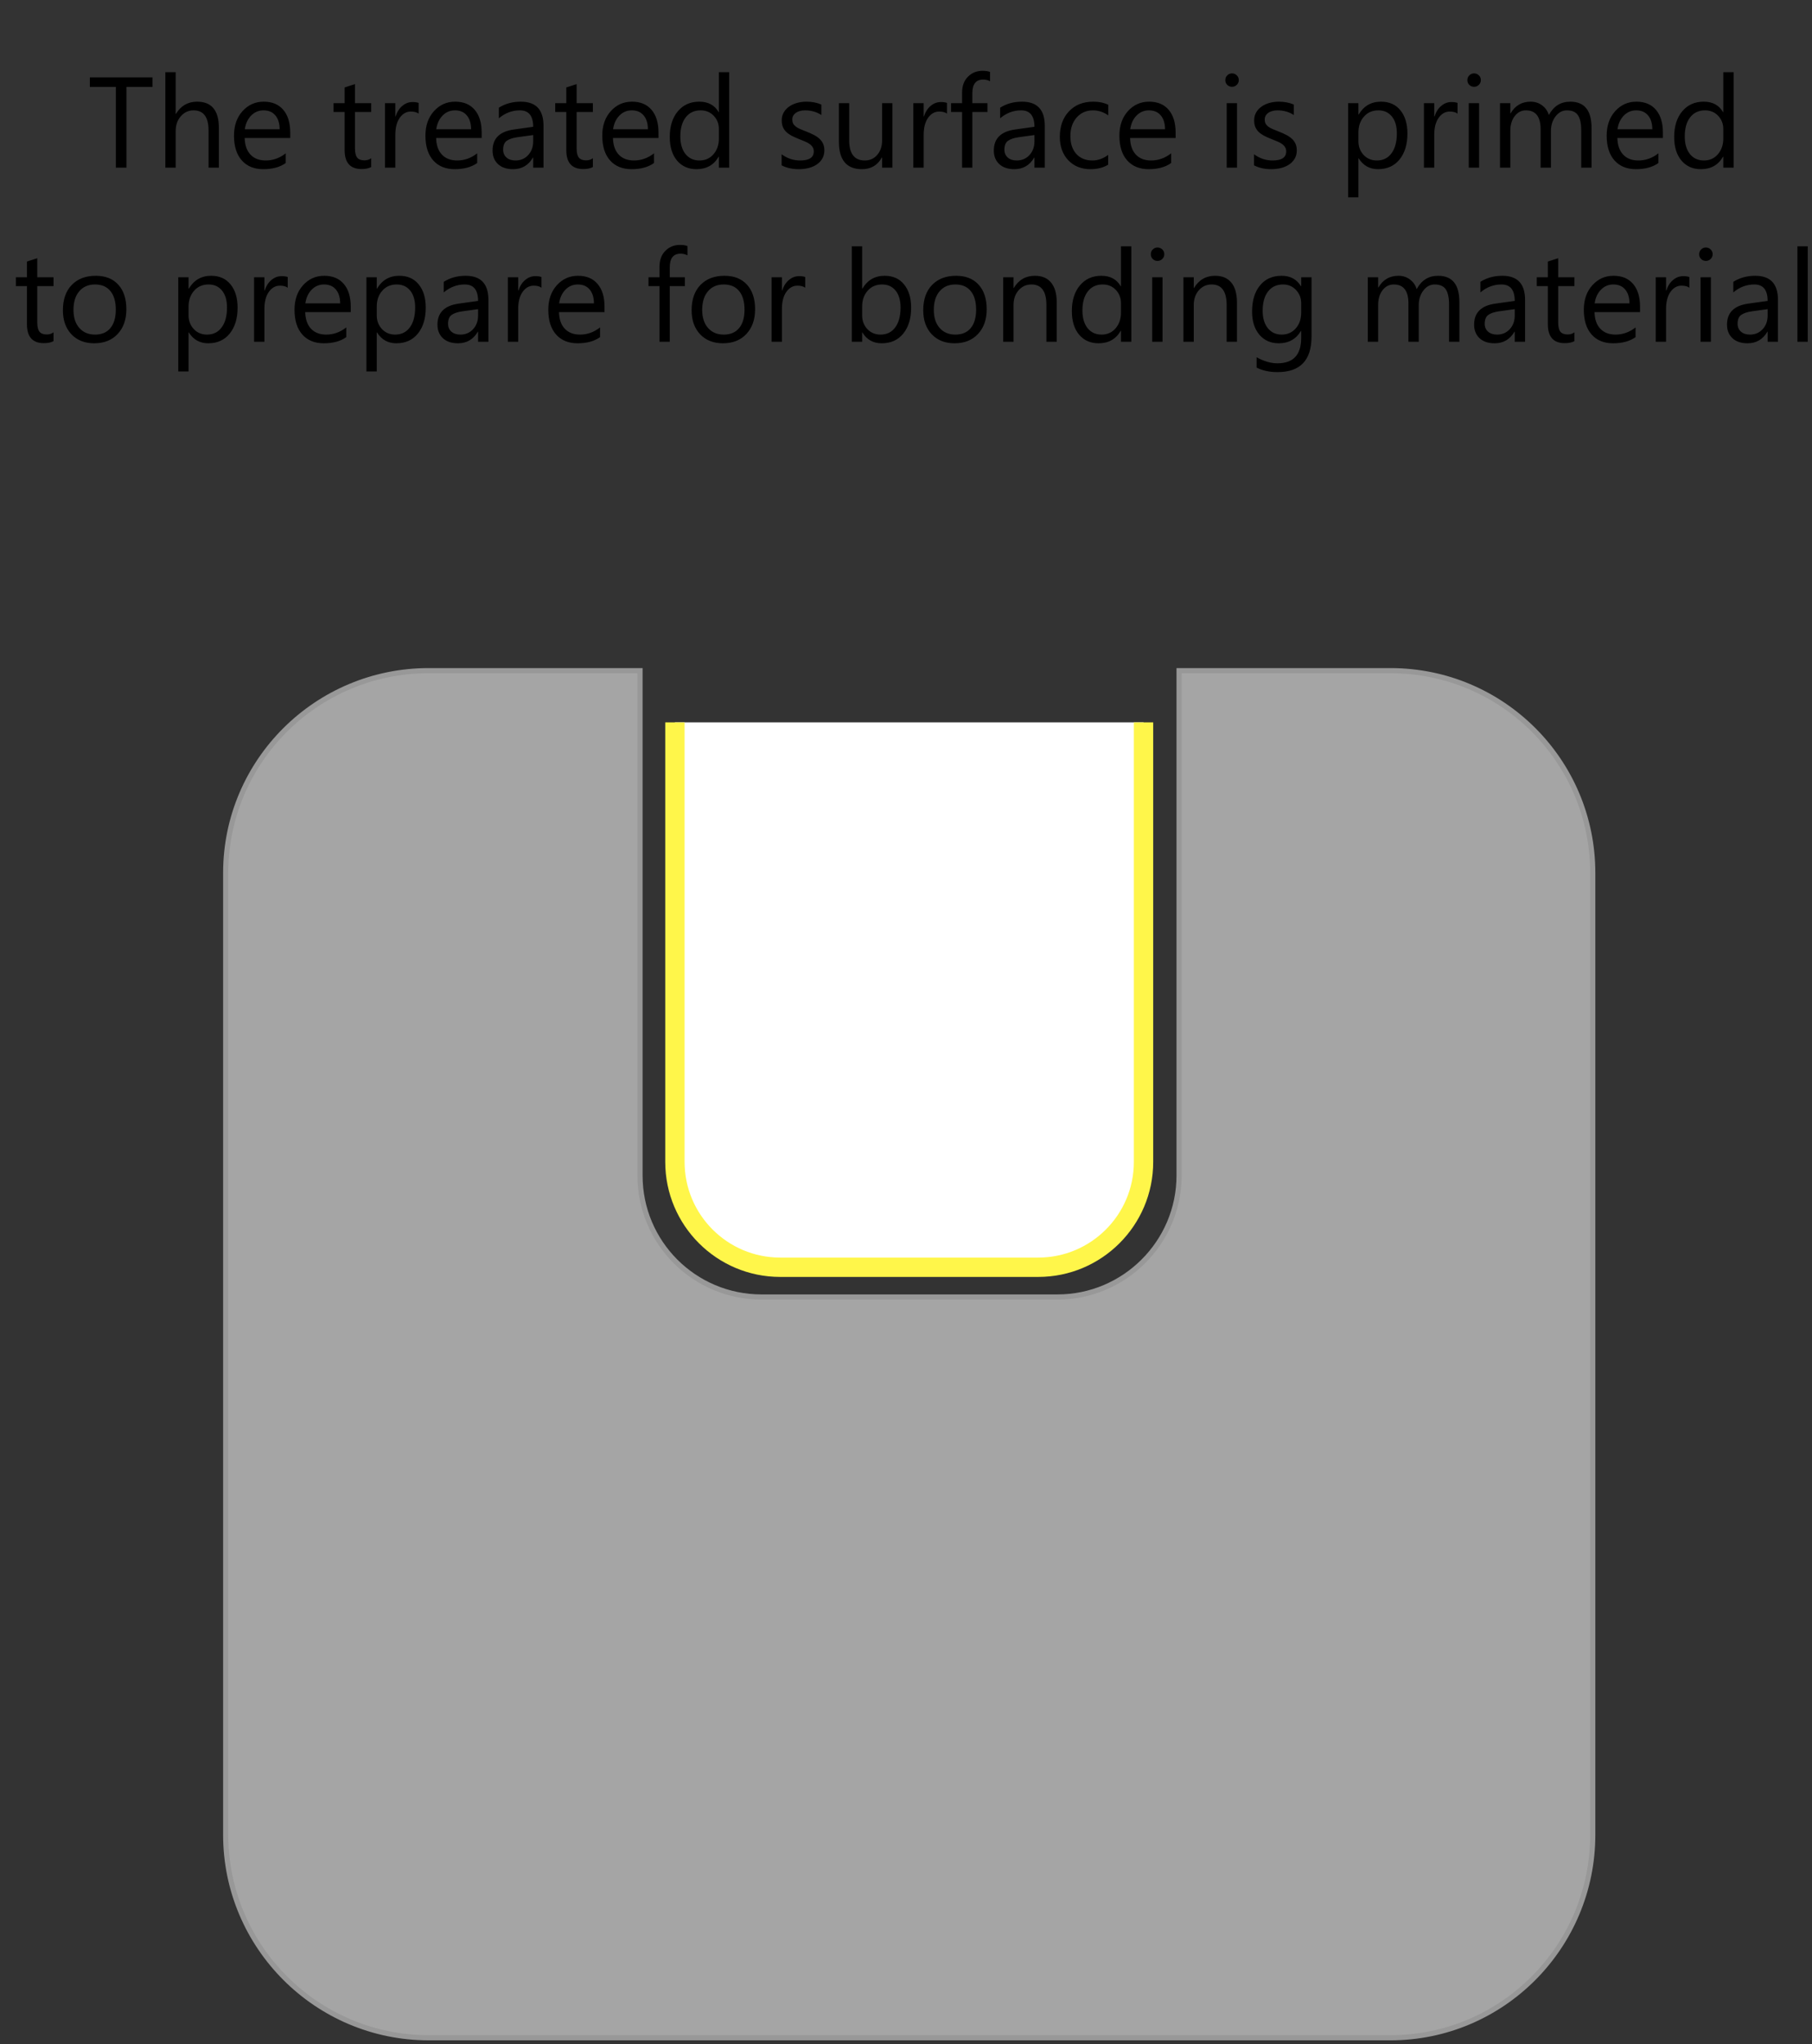
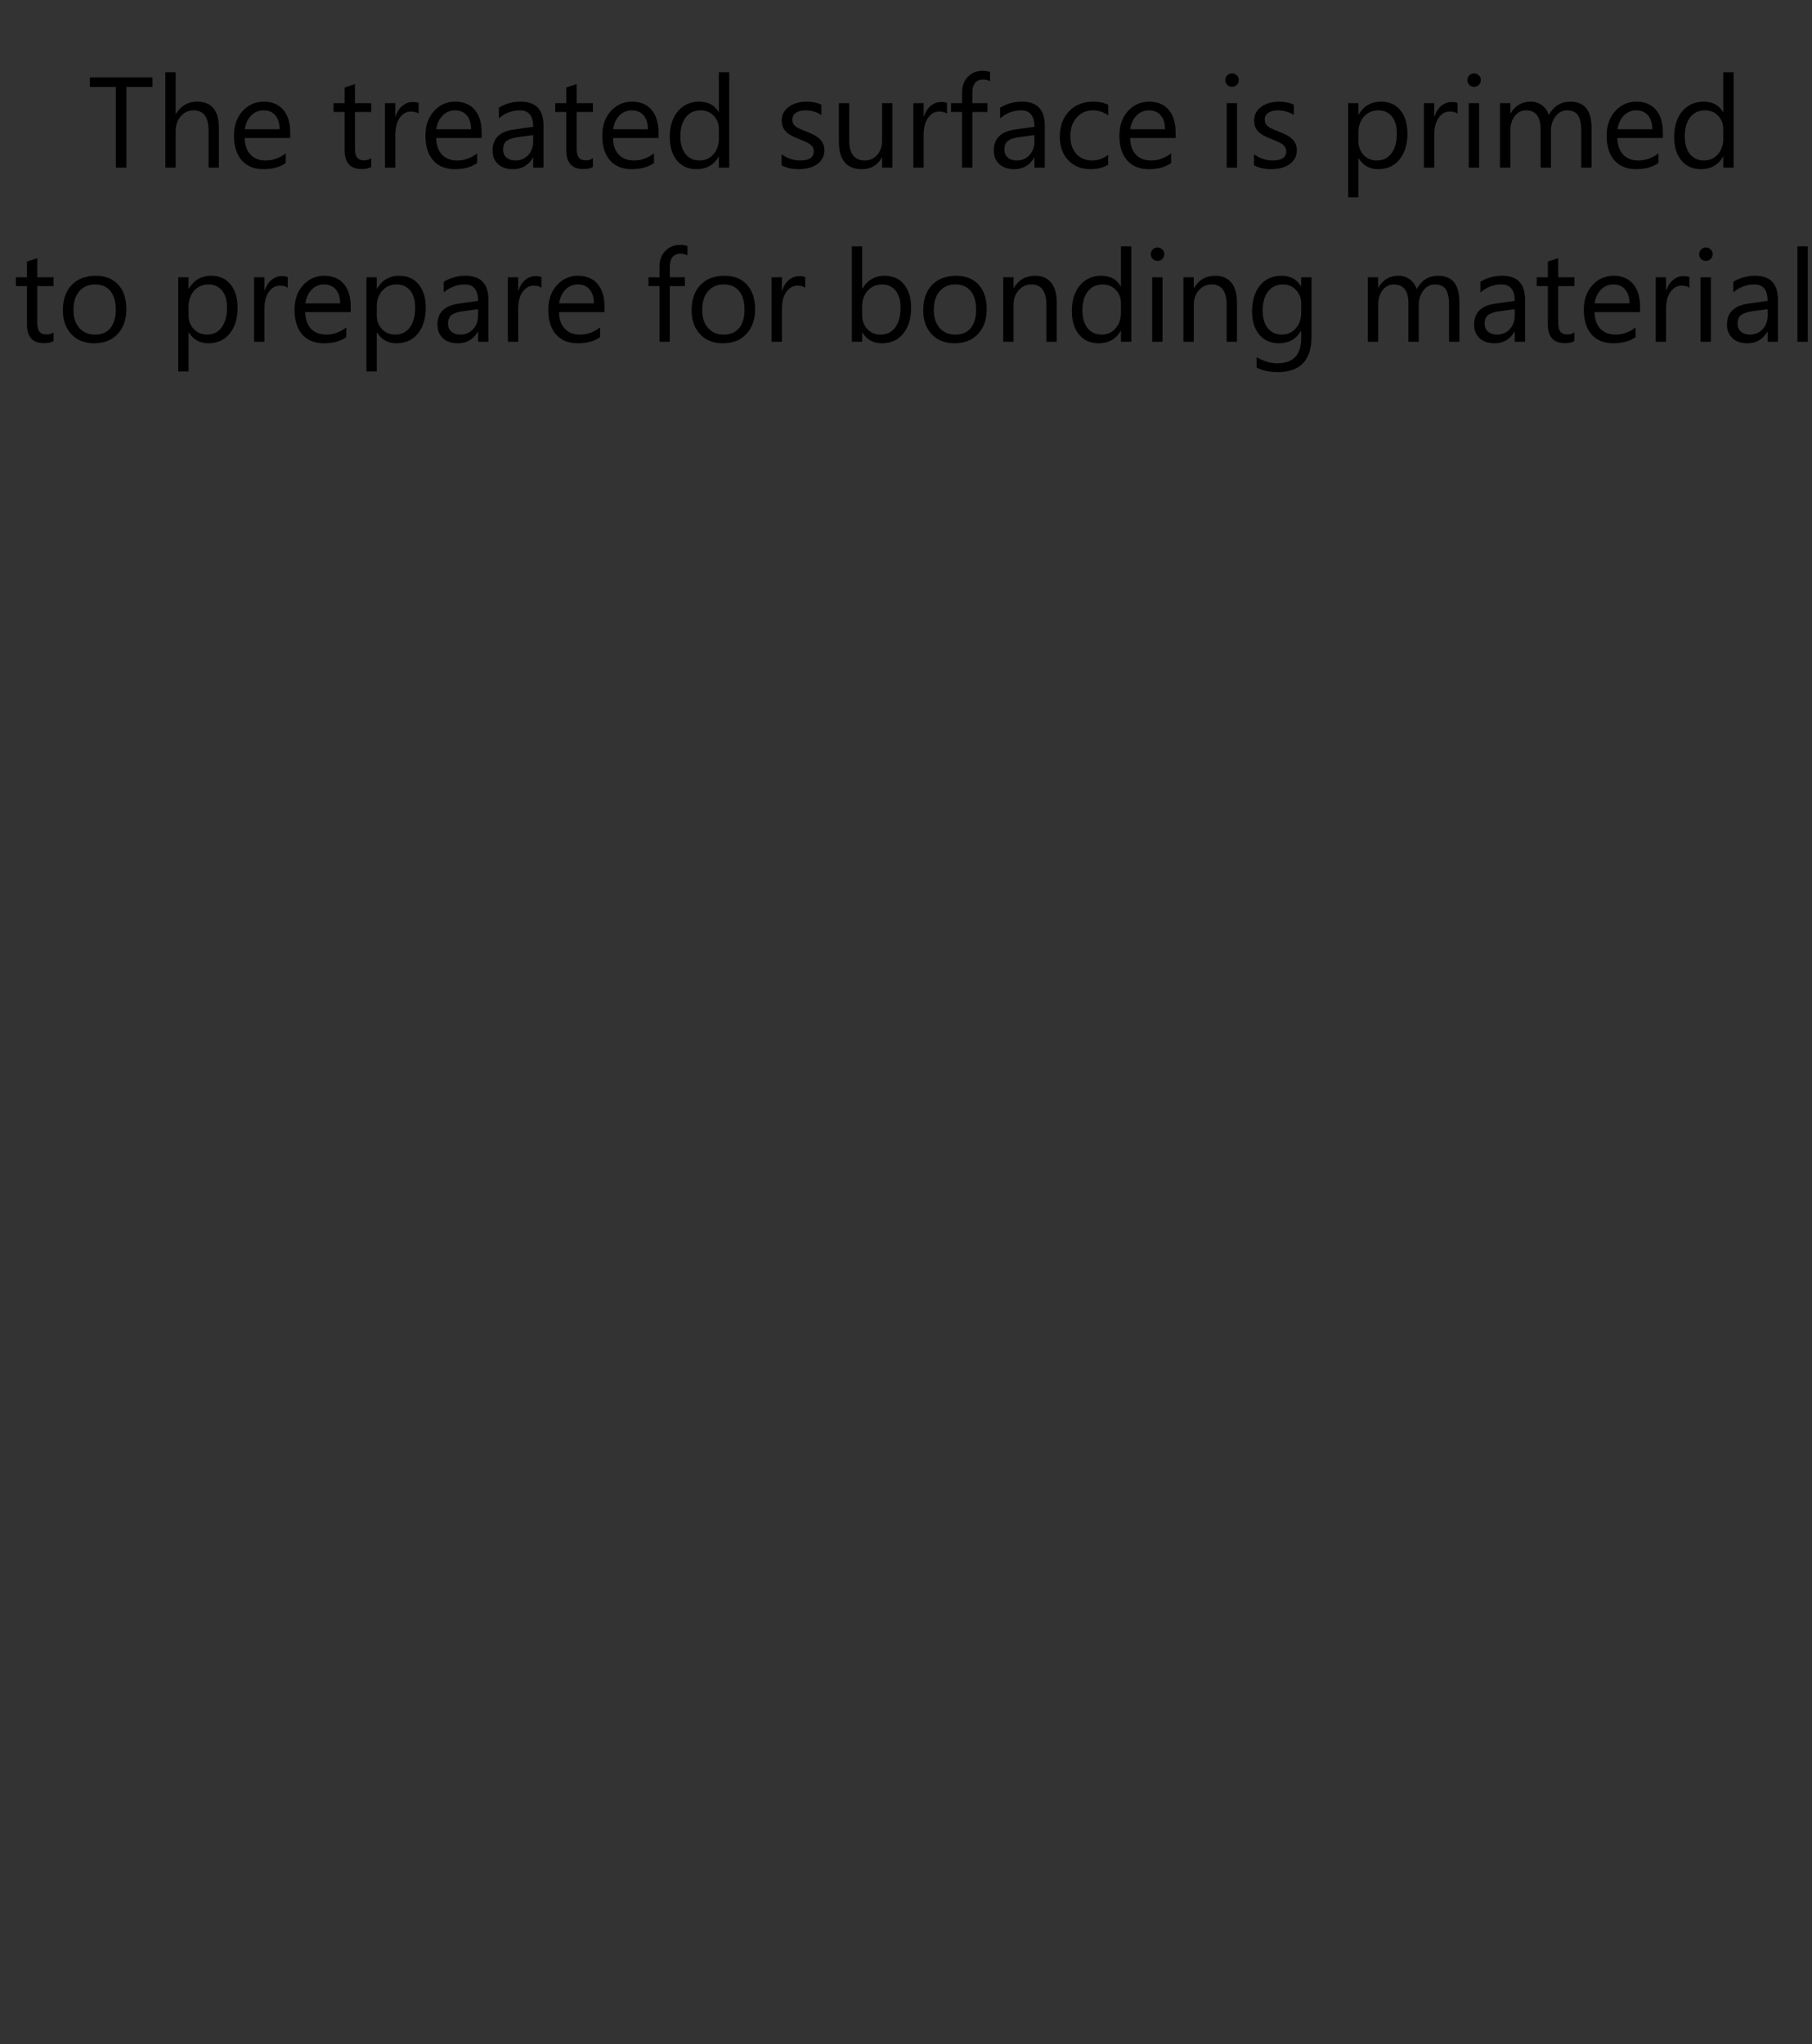
<svg xmlns="http://www.w3.org/2000/svg" width="281" height="317" viewBox="0 0 281 317" fill="none">
  <rect x="0" y="0" width="281" height="317" fill="#333333" stroke="none" />
  <path d="M23.65 13.48H19.607V26H17.967V13.48H13.934V11.996H23.65V13.48ZM33.943 26H32.342V20.238C32.342 18.155 31.567 17.113 30.018 17.113C29.236 17.113 28.579 17.416 28.045 18.021C27.511 18.62 27.244 19.392 27.244 20.336V26H25.643V11.195H27.244V17.66H27.283C28.051 16.397 29.145 15.766 30.564 15.766C32.817 15.766 33.943 17.123 33.943 19.838V26ZM45.008 21.4H37.947C37.973 22.514 38.273 23.373 38.846 23.979C39.419 24.584 40.206 24.887 41.209 24.887C42.335 24.887 43.37 24.516 44.315 23.773V25.277C43.435 25.915 42.273 26.234 40.828 26.234C39.415 26.234 38.305 25.782 37.498 24.877C36.691 23.965 36.287 22.686 36.287 21.039C36.287 19.483 36.727 18.217 37.605 17.24C38.491 16.257 39.588 15.766 40.897 15.766C42.205 15.766 43.217 16.189 43.934 17.035C44.65 17.881 45.008 19.057 45.008 20.561V21.4ZM43.367 20.043C43.361 19.119 43.136 18.399 42.693 17.885C42.257 17.37 41.648 17.113 40.867 17.113C40.112 17.113 39.471 17.384 38.943 17.924C38.416 18.464 38.09 19.171 37.967 20.043H43.367ZM57.566 25.902C57.189 26.111 56.691 26.215 56.072 26.215C54.321 26.215 53.445 25.238 53.445 23.285V17.367H51.727V16H53.445V13.559L55.047 13.041V16H57.566V17.367H55.047V23.002C55.047 23.672 55.161 24.151 55.389 24.438C55.617 24.724 55.994 24.867 56.522 24.867C56.925 24.867 57.273 24.756 57.566 24.535V25.902ZM64.92 17.621C64.64 17.406 64.236 17.299 63.709 17.299C63.025 17.299 62.453 17.621 61.99 18.266C61.535 18.91 61.307 19.789 61.307 20.902V26H59.705V16H61.307V18.061H61.346C61.574 17.357 61.922 16.811 62.391 16.42C62.859 16.023 63.383 15.824 63.963 15.824C64.38 15.824 64.699 15.87 64.92 15.961V17.621ZM74.695 21.4H67.635C67.661 22.514 67.96 23.373 68.533 23.979C69.106 24.584 69.894 24.887 70.897 24.887C72.023 24.887 73.058 24.516 74.002 23.773V25.277C73.123 25.915 71.961 26.234 70.516 26.234C69.103 26.234 67.993 25.782 67.186 24.877C66.378 23.965 65.975 22.686 65.975 21.039C65.975 19.483 66.414 18.217 67.293 17.24C68.178 16.257 69.275 15.766 70.584 15.766C71.893 15.766 72.905 16.189 73.621 17.035C74.337 17.881 74.695 19.057 74.695 20.561V21.4ZM73.055 20.043C73.048 19.119 72.824 18.399 72.381 17.885C71.945 17.37 71.336 17.113 70.555 17.113C69.799 17.113 69.158 17.384 68.631 17.924C68.103 18.464 67.778 19.171 67.654 20.043H73.055ZM84.285 26H82.684V24.438H82.644C81.948 25.635 80.922 26.234 79.568 26.234C78.572 26.234 77.791 25.971 77.225 25.443C76.665 24.916 76.385 24.216 76.385 23.344C76.385 21.475 77.485 20.388 79.686 20.082L82.684 19.662C82.684 17.963 81.997 17.113 80.623 17.113C79.419 17.113 78.331 17.523 77.361 18.344V16.703C78.344 16.078 79.477 15.766 80.76 15.766C83.11 15.766 84.285 17.009 84.285 19.496V26ZM82.684 20.941L80.272 21.273C79.529 21.378 78.969 21.563 78.592 21.83C78.214 22.09 78.025 22.556 78.025 23.227C78.025 23.715 78.198 24.115 78.543 24.428C78.894 24.734 79.36 24.887 79.939 24.887C80.734 24.887 81.388 24.61 81.902 24.057C82.423 23.497 82.684 22.79 82.684 21.938V20.941ZM91.941 25.902C91.564 26.111 91.066 26.215 90.447 26.215C88.696 26.215 87.82 25.238 87.82 23.285V17.367H86.102V16H87.82V13.559L89.422 13.041V16H91.941V17.367H89.422V23.002C89.422 23.672 89.536 24.151 89.764 24.438C89.992 24.724 90.369 24.867 90.897 24.867C91.3 24.867 91.648 24.756 91.941 24.535V25.902ZM102.117 21.4H95.057C95.083 22.514 95.382 23.373 95.955 23.979C96.528 24.584 97.316 24.887 98.318 24.887C99.445 24.887 100.48 24.516 101.424 23.773V25.277C100.545 25.915 99.383 26.234 97.938 26.234C96.525 26.234 95.415 25.782 94.607 24.877C93.8 23.965 93.397 22.686 93.397 21.039C93.397 19.483 93.836 18.217 94.715 17.24C95.6 16.257 96.697 15.766 98.006 15.766C99.314 15.766 100.327 16.189 101.043 17.035C101.759 17.881 102.117 19.057 102.117 20.561V21.4ZM100.477 20.043C100.47 19.119 100.245 18.399 99.803 17.885C99.367 17.37 98.758 17.113 97.977 17.113C97.221 17.113 96.58 17.384 96.053 17.924C95.525 18.464 95.2 19.171 95.076 20.043H100.477ZM113.084 26H111.482V24.301H111.443C110.701 25.59 109.555 26.234 108.006 26.234C106.749 26.234 105.743 25.788 104.988 24.896C104.24 23.998 103.865 22.777 103.865 21.234C103.865 19.581 104.282 18.256 105.115 17.26C105.949 16.264 107.059 15.766 108.445 15.766C109.819 15.766 110.818 16.306 111.443 17.387H111.482V11.195H113.084V26ZM111.482 21.479V20.004C111.482 19.197 111.215 18.513 110.682 17.953C110.148 17.393 109.471 17.113 108.65 17.113C107.674 17.113 106.906 17.471 106.346 18.188C105.786 18.904 105.506 19.893 105.506 21.156C105.506 22.309 105.773 23.22 106.307 23.891C106.847 24.555 107.57 24.887 108.475 24.887C109.367 24.887 110.089 24.564 110.643 23.92C111.202 23.275 111.482 22.462 111.482 21.479ZM121.209 25.639V23.92C122.081 24.564 123.042 24.887 124.09 24.887C125.496 24.887 126.199 24.418 126.199 23.48C126.199 23.213 126.137 22.989 126.014 22.807C125.896 22.618 125.734 22.452 125.525 22.309C125.324 22.165 125.083 22.038 124.803 21.928C124.529 21.811 124.233 21.69 123.914 21.566C123.471 21.391 123.081 21.215 122.742 21.039C122.41 20.857 122.13 20.655 121.902 20.434C121.681 20.206 121.512 19.949 121.395 19.662C121.284 19.376 121.229 19.04 121.229 18.656C121.229 18.188 121.336 17.774 121.551 17.416C121.766 17.051 122.052 16.749 122.41 16.508C122.768 16.26 123.175 16.075 123.631 15.951C124.093 15.828 124.568 15.766 125.057 15.766C125.923 15.766 126.697 15.915 127.381 16.215V17.836C126.645 17.354 125.799 17.113 124.842 17.113C124.542 17.113 124.272 17.149 124.031 17.221C123.79 17.286 123.582 17.38 123.406 17.504C123.237 17.628 123.104 17.777 123.006 17.953C122.915 18.122 122.869 18.311 122.869 18.52C122.869 18.78 122.915 18.998 123.006 19.174C123.104 19.35 123.243 19.506 123.426 19.643C123.608 19.779 123.829 19.903 124.09 20.014C124.35 20.124 124.646 20.245 124.979 20.375C125.421 20.544 125.818 20.72 126.17 20.902C126.521 21.078 126.821 21.28 127.068 21.508C127.316 21.729 127.505 21.986 127.635 22.279C127.771 22.572 127.84 22.921 127.84 23.324C127.84 23.819 127.729 24.249 127.508 24.613C127.293 24.978 127.003 25.281 126.639 25.521C126.274 25.762 125.854 25.941 125.379 26.059C124.904 26.176 124.406 26.234 123.885 26.234C122.856 26.234 121.964 26.036 121.209 25.639ZM138.396 26H136.795V24.418H136.756C136.092 25.629 135.063 26.234 133.67 26.234C131.287 26.234 130.096 24.815 130.096 21.977V16H131.688V21.723C131.688 23.832 132.495 24.887 134.109 24.887C134.891 24.887 135.532 24.6 136.033 24.027C136.541 23.448 136.795 22.693 136.795 21.762V16H138.396V26ZM146.854 17.621C146.574 17.406 146.17 17.299 145.643 17.299C144.959 17.299 144.386 17.621 143.924 18.266C143.468 18.91 143.24 19.789 143.24 20.902V26H141.639V16H143.24V18.061H143.279C143.507 17.357 143.855 16.811 144.324 16.42C144.793 16.023 145.317 15.824 145.896 15.824C146.313 15.824 146.632 15.87 146.854 15.961V17.621ZM153.533 12.602C153.221 12.426 152.866 12.338 152.469 12.338C151.349 12.338 150.789 13.044 150.789 14.457V16H153.133V17.367H150.789V26H149.197V17.367H147.488V16H149.197V14.379C149.197 13.331 149.5 12.504 150.105 11.898C150.711 11.287 151.466 10.98 152.371 10.98C152.859 10.98 153.247 11.039 153.533 11.156V12.602ZM162.02 26H160.418V24.438H160.379C159.682 25.635 158.657 26.234 157.303 26.234C156.307 26.234 155.525 25.971 154.959 25.443C154.399 24.916 154.119 24.216 154.119 23.344C154.119 21.475 155.219 20.388 157.42 20.082L160.418 19.662C160.418 17.963 159.731 17.113 158.357 17.113C157.153 17.113 156.066 17.523 155.096 18.344V16.703C156.079 16.078 157.212 15.766 158.494 15.766C160.844 15.766 162.02 17.009 162.02 19.496V26ZM160.418 20.941L158.006 21.273C157.264 21.378 156.704 21.563 156.326 21.83C155.949 22.09 155.76 22.556 155.76 23.227C155.76 23.715 155.932 24.115 156.277 24.428C156.629 24.734 157.094 24.887 157.674 24.887C158.468 24.887 159.122 24.61 159.637 24.057C160.158 23.497 160.418 22.79 160.418 21.938V20.941ZM171.854 25.541C171.085 26.003 170.174 26.234 169.119 26.234C167.693 26.234 166.541 25.772 165.662 24.848C164.79 23.917 164.354 22.712 164.354 21.234C164.354 19.587 164.826 18.266 165.77 17.27C166.714 16.267 167.973 15.766 169.549 15.766C170.428 15.766 171.202 15.928 171.873 16.254V17.895C171.131 17.374 170.337 17.113 169.49 17.113C168.468 17.113 167.628 17.481 166.971 18.217C166.32 18.946 165.994 19.906 165.994 21.098C165.994 22.27 166.3 23.194 166.912 23.871C167.531 24.548 168.357 24.887 169.393 24.887C170.265 24.887 171.085 24.597 171.854 24.018V25.541ZM182.312 21.4H175.252C175.278 22.514 175.577 23.373 176.15 23.979C176.723 24.584 177.511 24.887 178.514 24.887C179.64 24.887 180.675 24.516 181.619 23.773V25.277C180.74 25.915 179.578 26.234 178.133 26.234C176.72 26.234 175.61 25.782 174.803 24.877C173.995 23.965 173.592 22.686 173.592 21.039C173.592 19.483 174.031 18.217 174.91 17.24C175.796 16.257 176.893 15.766 178.201 15.766C179.51 15.766 180.522 16.189 181.238 17.035C181.954 17.881 182.312 19.057 182.312 20.561V21.4ZM180.672 20.043C180.665 19.119 180.441 18.399 179.998 17.885C179.562 17.37 178.953 17.113 178.172 17.113C177.417 17.113 176.775 17.384 176.248 17.924C175.721 18.464 175.395 19.171 175.271 20.043H180.672ZM191.053 13.461C190.766 13.461 190.522 13.363 190.32 13.168C190.118 12.973 190.018 12.725 190.018 12.426C190.018 12.126 190.118 11.879 190.32 11.684C190.522 11.482 190.766 11.381 191.053 11.381C191.346 11.381 191.593 11.482 191.795 11.684C192.003 11.879 192.107 12.126 192.107 12.426C192.107 12.712 192.003 12.956 191.795 13.158C191.593 13.36 191.346 13.461 191.053 13.461ZM191.834 26H190.232V16H191.834V26ZM194.471 25.639V23.92C195.343 24.564 196.303 24.887 197.352 24.887C198.758 24.887 199.461 24.418 199.461 23.48C199.461 23.213 199.399 22.989 199.275 22.807C199.158 22.618 198.995 22.452 198.787 22.309C198.585 22.165 198.344 22.038 198.064 21.928C197.791 21.811 197.495 21.69 197.176 21.566C196.733 21.391 196.342 21.215 196.004 21.039C195.672 20.857 195.392 20.655 195.164 20.434C194.943 20.206 194.773 19.949 194.656 19.662C194.546 19.376 194.49 19.04 194.49 18.656C194.49 18.188 194.598 17.774 194.812 17.416C195.027 17.051 195.314 16.749 195.672 16.508C196.03 16.26 196.437 16.075 196.893 15.951C197.355 15.828 197.83 15.766 198.318 15.766C199.184 15.766 199.959 15.915 200.643 16.215V17.836C199.907 17.354 199.061 17.113 198.104 17.113C197.804 17.113 197.534 17.149 197.293 17.221C197.052 17.286 196.844 17.38 196.668 17.504C196.499 17.628 196.365 17.777 196.268 17.953C196.176 18.122 196.131 18.311 196.131 18.52C196.131 18.78 196.176 18.998 196.268 19.174C196.365 19.35 196.505 19.506 196.688 19.643C196.87 19.779 197.091 19.903 197.352 20.014C197.612 20.124 197.908 20.245 198.24 20.375C198.683 20.544 199.08 20.72 199.432 20.902C199.783 21.078 200.083 21.28 200.33 21.508C200.577 21.729 200.766 21.986 200.896 22.279C201.033 22.572 201.102 22.921 201.102 23.324C201.102 23.819 200.991 24.249 200.77 24.613C200.555 24.978 200.265 25.281 199.9 25.521C199.536 25.762 199.116 25.941 198.641 26.059C198.165 26.176 197.667 26.234 197.146 26.234C196.118 26.234 195.226 26.036 194.471 25.639ZM210.701 24.555H210.662V30.6H209.061V16H210.662V17.758H210.701C211.489 16.43 212.641 15.766 214.158 15.766C215.447 15.766 216.453 16.215 217.176 17.113C217.898 18.005 218.26 19.203 218.26 20.707C218.26 22.38 217.853 23.721 217.039 24.73C216.225 25.733 215.112 26.234 213.699 26.234C212.404 26.234 211.404 25.674 210.701 24.555ZM210.662 20.521V21.918C210.662 22.745 210.929 23.448 211.463 24.027C212.003 24.6 212.687 24.887 213.514 24.887C214.484 24.887 215.242 24.516 215.789 23.773C216.342 23.031 216.619 21.999 216.619 20.678C216.619 19.564 216.362 18.692 215.848 18.061C215.333 17.429 214.637 17.113 213.758 17.113C212.827 17.113 212.078 17.439 211.512 18.09C210.945 18.734 210.662 19.545 210.662 20.521ZM226.033 17.621C225.753 17.406 225.35 17.299 224.822 17.299C224.139 17.299 223.566 17.621 223.104 18.266C222.648 18.91 222.42 19.789 222.42 20.902V26H220.818V16H222.42V18.061H222.459C222.687 17.357 223.035 16.811 223.504 16.42C223.973 16.023 224.497 15.824 225.076 15.824C225.493 15.824 225.812 15.87 226.033 15.961V17.621ZM228.592 13.461C228.305 13.461 228.061 13.363 227.859 13.168C227.658 12.973 227.557 12.725 227.557 12.426C227.557 12.126 227.658 11.879 227.859 11.684C228.061 11.482 228.305 11.381 228.592 11.381C228.885 11.381 229.132 11.482 229.334 11.684C229.542 11.879 229.646 12.126 229.646 12.426C229.646 12.712 229.542 12.956 229.334 13.158C229.132 13.36 228.885 13.461 228.592 13.461ZM229.373 26H227.771V16H229.373V26ZM246.814 26H245.213V20.258C245.213 19.151 245.04 18.35 244.695 17.855C244.357 17.361 243.784 17.113 242.977 17.113C242.293 17.113 241.71 17.426 241.229 18.051C240.753 18.676 240.516 19.424 240.516 20.297V26H238.914V20.062C238.914 18.096 238.156 17.113 236.639 17.113C235.936 17.113 235.356 17.41 234.9 18.002C234.445 18.588 234.217 19.353 234.217 20.297V26H232.615V16H234.217V17.582H234.256C234.965 16.371 236.001 15.766 237.361 15.766C238.045 15.766 238.641 15.958 239.148 16.342C239.656 16.719 240.005 17.217 240.193 17.836C240.936 16.456 242.042 15.766 243.514 15.766C245.714 15.766 246.814 17.123 246.814 19.838V26ZM257.879 21.4H250.818C250.844 22.514 251.144 23.373 251.717 23.979C252.29 24.584 253.077 24.887 254.08 24.887C255.206 24.887 256.242 24.516 257.186 23.773V25.277C256.307 25.915 255.145 26.234 253.699 26.234C252.286 26.234 251.176 25.782 250.369 24.877C249.562 23.965 249.158 22.686 249.158 21.039C249.158 19.483 249.598 18.217 250.477 17.24C251.362 16.257 252.459 15.766 253.768 15.766C255.076 15.766 256.089 16.189 256.805 17.035C257.521 17.881 257.879 19.057 257.879 20.561V21.4ZM256.238 20.043C256.232 19.119 256.007 18.399 255.564 17.885C255.128 17.37 254.52 17.113 253.738 17.113C252.983 17.113 252.342 17.384 251.814 17.924C251.287 18.464 250.962 19.171 250.838 20.043H256.238ZM268.846 26H267.244V24.301H267.205C266.463 25.59 265.317 26.234 263.768 26.234C262.511 26.234 261.505 25.788 260.75 24.896C260.001 23.998 259.627 22.777 259.627 21.234C259.627 19.581 260.044 18.256 260.877 17.26C261.71 16.264 262.82 15.766 264.207 15.766C265.581 15.766 266.58 16.306 267.205 17.387H267.244V11.195H268.846V26ZM267.244 21.479V20.004C267.244 19.197 266.977 18.513 266.443 17.953C265.91 17.393 265.232 17.113 264.412 17.113C263.436 17.113 262.667 17.471 262.107 18.188C261.548 18.904 261.268 19.893 261.268 21.156C261.268 22.309 261.535 23.22 262.068 23.891C262.609 24.555 263.331 24.887 264.236 24.887C265.128 24.887 265.851 24.564 266.404 23.92C266.964 23.275 267.244 22.462 267.244 21.479ZM8.299 52.902C7.921 53.111 7.423 53.215 6.805 53.215C5.053 53.215 4.178 52.238 4.178 50.285V44.367H2.459V43H4.178V40.559L5.779 40.041V43H8.299V44.367H5.779V50.002C5.779 50.672 5.893 51.151 6.121 51.438C6.349 51.724 6.727 51.867 7.254 51.867C7.658 51.867 8.006 51.757 8.299 51.535V52.902ZM14.617 53.234C13.139 53.234 11.958 52.769 11.072 51.838C10.193 50.9 9.754 49.66 9.754 48.117C9.754 46.438 10.213 45.126 11.131 44.182C12.049 43.238 13.289 42.766 14.852 42.766C16.342 42.766 17.505 43.225 18.338 44.143C19.178 45.06 19.598 46.333 19.598 47.961C19.598 49.556 19.145 50.835 18.24 51.799C17.342 52.756 16.134 53.234 14.617 53.234ZM14.734 44.113C13.706 44.113 12.892 44.465 12.293 45.168C11.694 45.865 11.395 46.828 11.395 48.059C11.395 49.243 11.697 50.178 12.303 50.861C12.908 51.545 13.719 51.887 14.734 51.887C15.77 51.887 16.564 51.551 17.117 50.881C17.677 50.21 17.957 49.257 17.957 48.02C17.957 46.77 17.677 45.806 17.117 45.129C16.564 44.452 15.77 44.113 14.734 44.113ZM29.285 51.555H29.246V57.6H27.645V43H29.246V44.758H29.285C30.073 43.43 31.225 42.766 32.742 42.766C34.031 42.766 35.037 43.215 35.76 44.113C36.482 45.005 36.844 46.203 36.844 47.707C36.844 49.38 36.437 50.721 35.623 51.73C34.809 52.733 33.696 53.234 32.283 53.234C30.988 53.234 29.988 52.675 29.285 51.555ZM29.246 47.522V48.918C29.246 49.745 29.513 50.448 30.047 51.027C30.587 51.6 31.271 51.887 32.098 51.887C33.068 51.887 33.826 51.516 34.373 50.773C34.926 50.031 35.203 48.999 35.203 47.678C35.203 46.565 34.946 45.692 34.432 45.06C33.917 44.429 33.221 44.113 32.342 44.113C31.411 44.113 30.662 44.439 30.096 45.09C29.529 45.734 29.246 46.545 29.246 47.522ZM44.617 44.621C44.337 44.406 43.934 44.299 43.406 44.299C42.723 44.299 42.15 44.621 41.688 45.266C41.232 45.91 41.004 46.789 41.004 47.902V53H39.402V43H41.004V45.06H41.043C41.271 44.357 41.619 43.81 42.088 43.42C42.557 43.023 43.081 42.824 43.66 42.824C44.077 42.824 44.396 42.87 44.617 42.961V44.621ZM54.393 48.4H47.332C47.358 49.514 47.658 50.373 48.23 50.978C48.803 51.584 49.591 51.887 50.594 51.887C51.72 51.887 52.755 51.516 53.699 50.773V52.277C52.82 52.915 51.658 53.234 50.213 53.234C48.8 53.234 47.69 52.782 46.883 51.877C46.075 50.965 45.672 49.686 45.672 48.039C45.672 46.483 46.111 45.217 46.99 44.24C47.876 43.257 48.973 42.766 50.281 42.766C51.59 42.766 52.602 43.189 53.318 44.035C54.035 44.882 54.393 46.057 54.393 47.56V48.4ZM52.752 47.043C52.745 46.118 52.521 45.399 52.078 44.885C51.642 44.37 51.033 44.113 50.252 44.113C49.497 44.113 48.855 44.383 48.328 44.924C47.801 45.464 47.475 46.171 47.352 47.043H52.752ZM58.465 51.555H58.426V57.6H56.824V43H58.426V44.758H58.465C59.253 43.43 60.405 42.766 61.922 42.766C63.211 42.766 64.217 43.215 64.939 44.113C65.662 45.005 66.023 46.203 66.023 47.707C66.023 49.38 65.617 50.721 64.803 51.73C63.989 52.733 62.876 53.234 61.463 53.234C60.167 53.234 59.168 52.675 58.465 51.555ZM58.426 47.522V48.918C58.426 49.745 58.693 50.448 59.227 51.027C59.767 51.6 60.45 51.887 61.277 51.887C62.247 51.887 63.006 51.516 63.553 50.773C64.106 50.031 64.383 48.999 64.383 47.678C64.383 46.565 64.126 45.692 63.611 45.06C63.097 44.429 62.4 44.113 61.522 44.113C60.59 44.113 59.842 44.439 59.275 45.09C58.709 45.734 58.426 46.545 58.426 47.522ZM75.74 53H74.139V51.438H74.1C73.403 52.635 72.378 53.234 71.023 53.234C70.027 53.234 69.246 52.971 68.68 52.443C68.12 51.916 67.84 51.216 67.84 50.344C67.84 48.475 68.94 47.388 71.141 47.082L74.139 46.662C74.139 44.963 73.452 44.113 72.078 44.113C70.874 44.113 69.787 44.523 68.816 45.344V43.703C69.799 43.078 70.932 42.766 72.215 42.766C74.565 42.766 75.74 44.009 75.74 46.496V53ZM74.139 47.941L71.727 48.273C70.984 48.378 70.424 48.563 70.047 48.83C69.669 49.09 69.481 49.556 69.481 50.227C69.481 50.715 69.653 51.115 69.998 51.428C70.35 51.734 70.815 51.887 71.394 51.887C72.189 51.887 72.843 51.61 73.357 51.057C73.878 50.497 74.139 49.79 74.139 48.938V47.941ZM83.973 44.621C83.693 44.406 83.289 44.299 82.762 44.299C82.078 44.299 81.505 44.621 81.043 45.266C80.587 45.91 80.359 46.789 80.359 47.902V53H78.758V43H80.359V45.06H80.398C80.626 44.357 80.975 43.81 81.443 43.42C81.912 43.023 82.436 42.824 83.016 42.824C83.432 42.824 83.751 42.87 83.973 42.961V44.621ZM93.748 48.4H86.688C86.713 49.514 87.013 50.373 87.586 50.978C88.159 51.584 88.947 51.887 89.949 51.887C91.076 51.887 92.111 51.516 93.055 50.773V52.277C92.176 52.915 91.014 53.234 89.568 53.234C88.156 53.234 87.046 52.782 86.238 51.877C85.431 50.965 85.027 49.686 85.027 48.039C85.027 46.483 85.467 45.217 86.346 44.24C87.231 43.257 88.328 42.766 89.637 42.766C90.945 42.766 91.958 43.189 92.674 44.035C93.39 44.882 93.748 46.057 93.748 47.56V48.4ZM92.107 47.043C92.101 46.118 91.876 45.399 91.434 44.885C90.997 44.37 90.389 44.113 89.607 44.113C88.852 44.113 88.211 44.383 87.684 44.924C87.156 45.464 86.831 46.171 86.707 47.043H92.107ZM106.609 39.602C106.297 39.426 105.942 39.338 105.545 39.338C104.425 39.338 103.865 40.044 103.865 41.457V43H106.209V44.367H103.865V53H102.273V44.367H100.564V43H102.273V41.379C102.273 40.331 102.576 39.504 103.182 38.898C103.787 38.286 104.542 37.98 105.447 37.98C105.936 37.98 106.323 38.039 106.609 38.156V39.602ZM112.117 53.234C110.639 53.234 109.458 52.769 108.572 51.838C107.693 50.9 107.254 49.66 107.254 48.117C107.254 46.438 107.713 45.126 108.631 44.182C109.549 43.238 110.789 42.766 112.352 42.766C113.842 42.766 115.005 43.225 115.838 44.143C116.678 45.06 117.098 46.333 117.098 47.961C117.098 49.556 116.645 50.835 115.74 51.799C114.842 52.756 113.634 53.234 112.117 53.234ZM112.234 44.113C111.206 44.113 110.392 44.465 109.793 45.168C109.194 45.865 108.895 46.828 108.895 48.059C108.895 49.243 109.197 50.178 109.803 50.861C110.408 51.545 111.219 51.887 112.234 51.887C113.27 51.887 114.064 51.551 114.617 50.881C115.177 50.21 115.457 49.257 115.457 48.02C115.457 46.77 115.177 45.806 114.617 45.129C114.064 44.452 113.27 44.113 112.234 44.113ZM124.871 44.621C124.591 44.406 124.188 44.299 123.66 44.299C122.977 44.299 122.404 44.621 121.941 45.266C121.486 45.91 121.258 46.789 121.258 47.902V53H119.656V43H121.258V45.06H121.297C121.525 44.357 121.873 43.81 122.342 43.42C122.811 43.023 123.335 42.824 123.914 42.824C124.331 42.824 124.65 42.87 124.871 42.961V44.621ZM133.738 51.555H133.699V53H132.098V38.195H133.699V44.758H133.738C134.526 43.43 135.678 42.766 137.195 42.766C138.478 42.766 139.48 43.215 140.203 44.113C140.932 45.005 141.297 46.203 141.297 47.707C141.297 49.38 140.89 50.721 140.076 51.73C139.262 52.733 138.149 53.234 136.736 53.234C135.415 53.234 134.415 52.675 133.738 51.555ZM133.699 47.522V48.918C133.699 49.745 133.966 50.448 134.5 51.027C135.04 51.6 135.724 51.887 136.551 51.887C137.521 51.887 138.279 51.516 138.826 50.773C139.38 50.031 139.656 48.999 139.656 47.678C139.656 46.565 139.399 45.692 138.885 45.06C138.37 44.429 137.674 44.113 136.795 44.113C135.864 44.113 135.115 44.439 134.549 45.09C133.982 45.734 133.699 46.545 133.699 47.522ZM148.035 53.234C146.557 53.234 145.376 52.769 144.49 51.838C143.611 50.9 143.172 49.66 143.172 48.117C143.172 46.438 143.631 45.126 144.549 44.182C145.467 43.238 146.707 42.766 148.27 42.766C149.76 42.766 150.923 43.225 151.756 44.143C152.596 45.06 153.016 46.333 153.016 47.961C153.016 49.556 152.563 50.835 151.658 51.799C150.76 52.756 149.552 53.234 148.035 53.234ZM148.152 44.113C147.124 44.113 146.31 44.465 145.711 45.168C145.112 45.865 144.812 46.828 144.812 48.059C144.812 49.243 145.115 50.178 145.721 50.861C146.326 51.545 147.137 51.887 148.152 51.887C149.188 51.887 149.982 51.551 150.535 50.881C151.095 50.21 151.375 49.257 151.375 48.02C151.375 46.77 151.095 45.806 150.535 45.129C149.982 44.452 149.188 44.113 148.152 44.113ZM163.875 53H162.273V47.297C162.273 45.175 161.499 44.113 159.949 44.113C159.148 44.113 158.484 44.416 157.957 45.022C157.436 45.62 157.176 46.379 157.176 47.297V53H155.574V43H157.176V44.66H157.215C157.97 43.397 159.064 42.766 160.496 42.766C161.59 42.766 162.426 43.12 163.006 43.83C163.585 44.533 163.875 45.552 163.875 46.887V53ZM175.438 53H173.836V51.301H173.797C173.055 52.59 171.909 53.234 170.359 53.234C169.103 53.234 168.097 52.788 167.342 51.897C166.593 50.998 166.219 49.777 166.219 48.234C166.219 46.581 166.635 45.256 167.469 44.26C168.302 43.264 169.412 42.766 170.799 42.766C172.173 42.766 173.172 43.306 173.797 44.387H173.836V38.195H175.438V53ZM173.836 48.478V47.004C173.836 46.197 173.569 45.513 173.035 44.953C172.501 44.393 171.824 44.113 171.004 44.113C170.027 44.113 169.259 44.471 168.699 45.188C168.139 45.904 167.859 46.893 167.859 48.156C167.859 49.309 168.126 50.22 168.66 50.891C169.201 51.555 169.923 51.887 170.828 51.887C171.72 51.887 172.443 51.565 172.996 50.92C173.556 50.275 173.836 49.462 173.836 48.478ZM179.5 40.461C179.214 40.461 178.969 40.363 178.768 40.168C178.566 39.973 178.465 39.725 178.465 39.426C178.465 39.126 178.566 38.879 178.768 38.684C178.969 38.482 179.214 38.381 179.5 38.381C179.793 38.381 180.04 38.482 180.242 38.684C180.451 38.879 180.555 39.126 180.555 39.426C180.555 39.712 180.451 39.956 180.242 40.158C180.04 40.36 179.793 40.461 179.5 40.461ZM180.281 53H178.68V43H180.281V53ZM191.824 53H190.223V47.297C190.223 45.175 189.448 44.113 187.898 44.113C187.098 44.113 186.434 44.416 185.906 45.022C185.385 45.62 185.125 46.379 185.125 47.297V53H183.523V43H185.125V44.66H185.164C185.919 43.397 187.013 42.766 188.445 42.766C189.539 42.766 190.376 43.12 190.955 43.83C191.535 44.533 191.824 45.552 191.824 46.887V53ZM203.387 52.199C203.387 55.871 201.629 57.707 198.113 57.707C196.876 57.707 195.796 57.473 194.871 57.004V55.402C195.997 56.027 197.072 56.34 198.094 56.34C200.555 56.34 201.785 55.031 201.785 52.414V51.32H201.746C200.984 52.596 199.839 53.234 198.309 53.234C197.065 53.234 196.062 52.792 195.301 51.906C194.546 51.014 194.168 49.82 194.168 48.322C194.168 46.623 194.575 45.272 195.389 44.27C196.209 43.267 197.329 42.766 198.748 42.766C200.096 42.766 201.095 43.306 201.746 44.387H201.785V43H203.387V52.199ZM201.785 48.478V47.004C201.785 46.21 201.515 45.529 200.975 44.963C200.441 44.397 199.773 44.113 198.973 44.113C197.983 44.113 197.208 44.475 196.648 45.197C196.089 45.913 195.809 46.919 195.809 48.215C195.809 49.328 196.076 50.22 196.609 50.891C197.15 51.555 197.863 51.887 198.748 51.887C199.646 51.887 200.376 51.568 200.936 50.93C201.502 50.292 201.785 49.475 201.785 48.478ZM226.316 53H224.715V47.258C224.715 46.151 224.542 45.35 224.197 44.855C223.859 44.361 223.286 44.113 222.479 44.113C221.795 44.113 221.212 44.426 220.73 45.051C220.255 45.676 220.018 46.425 220.018 47.297V53H218.416V47.062C218.416 45.096 217.658 44.113 216.141 44.113C215.438 44.113 214.858 44.41 214.402 45.002C213.947 45.588 213.719 46.353 213.719 47.297V53H212.117V43H213.719V44.582H213.758C214.467 43.371 215.503 42.766 216.863 42.766C217.547 42.766 218.143 42.958 218.65 43.342C219.158 43.719 219.507 44.217 219.695 44.836C220.438 43.456 221.544 42.766 223.016 42.766C225.216 42.766 226.316 44.123 226.316 46.838V53ZM236.502 53H234.9V51.438H234.861C234.165 52.635 233.139 53.234 231.785 53.234C230.789 53.234 230.008 52.971 229.441 52.443C228.882 51.916 228.602 51.216 228.602 50.344C228.602 48.475 229.702 47.388 231.902 47.082L234.9 46.662C234.9 44.963 234.214 44.113 232.84 44.113C231.635 44.113 230.548 44.523 229.578 45.344V43.703C230.561 43.078 231.694 42.766 232.977 42.766C235.327 42.766 236.502 44.009 236.502 46.496V53ZM234.9 47.941L232.488 48.273C231.746 48.378 231.186 48.563 230.809 48.83C230.431 49.09 230.242 49.556 230.242 50.227C230.242 50.715 230.415 51.115 230.76 51.428C231.111 51.734 231.577 51.887 232.156 51.887C232.951 51.887 233.605 51.61 234.119 51.057C234.64 50.497 234.9 49.79 234.9 48.938V47.941ZM244.158 52.902C243.781 53.111 243.283 53.215 242.664 53.215C240.913 53.215 240.037 52.238 240.037 50.285V44.367H238.318V43H240.037V40.559L241.639 40.041V43H244.158V44.367H241.639V50.002C241.639 50.672 241.753 51.151 241.98 51.438C242.208 51.724 242.586 51.867 243.113 51.867C243.517 51.867 243.865 51.757 244.158 51.535V52.902ZM254.334 48.4H247.273C247.299 49.514 247.599 50.373 248.172 50.978C248.745 51.584 249.533 51.887 250.535 51.887C251.661 51.887 252.697 51.516 253.641 50.773V52.277C252.762 52.915 251.6 53.234 250.154 53.234C248.742 53.234 247.632 52.782 246.824 51.877C246.017 50.965 245.613 49.686 245.613 48.039C245.613 46.483 246.053 45.217 246.932 44.24C247.817 43.257 248.914 42.766 250.223 42.766C251.531 42.766 252.544 43.189 253.26 44.035C253.976 44.882 254.334 46.057 254.334 47.56V48.4ZM252.693 47.043C252.687 46.118 252.462 45.399 252.02 44.885C251.583 44.37 250.975 44.113 250.193 44.113C249.438 44.113 248.797 44.383 248.27 44.924C247.742 45.464 247.417 46.171 247.293 47.043H252.693ZM261.98 44.621C261.701 44.406 261.297 44.299 260.77 44.299C260.086 44.299 259.513 44.621 259.051 45.266C258.595 45.91 258.367 46.789 258.367 47.902V53H256.766V43H258.367V45.06H258.406C258.634 44.357 258.982 43.81 259.451 43.42C259.92 43.023 260.444 42.824 261.023 42.824C261.44 42.824 261.759 42.87 261.98 42.961V44.621ZM264.539 40.461C264.253 40.461 264.008 40.363 263.807 40.168C263.605 39.973 263.504 39.725 263.504 39.426C263.504 39.126 263.605 38.879 263.807 38.684C264.008 38.482 264.253 38.381 264.539 38.381C264.832 38.381 265.079 38.482 265.281 38.684C265.49 38.879 265.594 39.126 265.594 39.426C265.594 39.712 265.49 39.956 265.281 40.158C265.079 40.36 264.832 40.461 264.539 40.461ZM265.32 53H263.719V43H265.32V53ZM275.721 53H274.119V51.438H274.08C273.383 52.635 272.358 53.234 271.004 53.234C270.008 53.234 269.227 52.971 268.66 52.443C268.1 51.916 267.82 51.216 267.82 50.344C267.82 48.475 268.921 47.388 271.121 47.082L274.119 46.662C274.119 44.963 273.432 44.113 272.059 44.113C270.854 44.113 269.767 44.523 268.797 45.344V43.703C269.78 43.078 270.913 42.766 272.195 42.766C274.546 42.766 275.721 44.009 275.721 46.496V53ZM274.119 47.941L271.707 48.273C270.965 48.378 270.405 48.563 270.027 48.83C269.65 49.09 269.461 49.556 269.461 50.227C269.461 50.715 269.633 51.115 269.979 51.428C270.33 51.734 270.796 51.887 271.375 51.887C272.169 51.887 272.824 51.61 273.338 51.057C273.859 50.497 274.119 49.79 274.119 48.938V47.941ZM280.34 53H278.738V38.195H280.34V53Z" fill="black" />
-   <path opacity="0.6" d="M247 135.374V284.526C247 301.867 232.967 316 215.626 316H66.474C49.133 316 35 301.867 35 284.526V135.374C35 118.033 49.133 104 66.474 104H99.251V182.285C99.251 192.709 107.671 201.129 118.096 201.129H164.004C174.329 201.129 182.849 192.709 182.849 182.285V104H215.626C232.967 104 247 118.033 247 135.374Z" fill="#F1F1F1" />
-   <path d="M247 135.374V284.526C247 301.867 232.967 316 215.626 316H66.474C49.133 316 35 301.867 35 284.526V135.374C35 118.033 49.133 104 66.474 104H99.251V182.285C99.251 192.709 107.671 201.129 118.096 201.129H164.004C174.329 201.129 182.849 192.709 182.849 182.285V104H215.626C232.967 104 247 118.033 247 135.374Z" stroke="#989898" stroke-width="0.8" />
-   <path d="M177.336 112.019V180.179C177.336 189.201 170.018 196.518 160.997 196.518H121.003C111.982 196.518 104.664 189.201 104.664 180.179V112.019" fill="white" />
-   <path d="M177.336 112.019V180.179C177.336 189.201 170.018 196.518 160.997 196.518H121.003C111.982 196.518 104.664 189.201 104.664 180.179V112.019" stroke="#FFF64A" stroke-width="3" />
</svg>